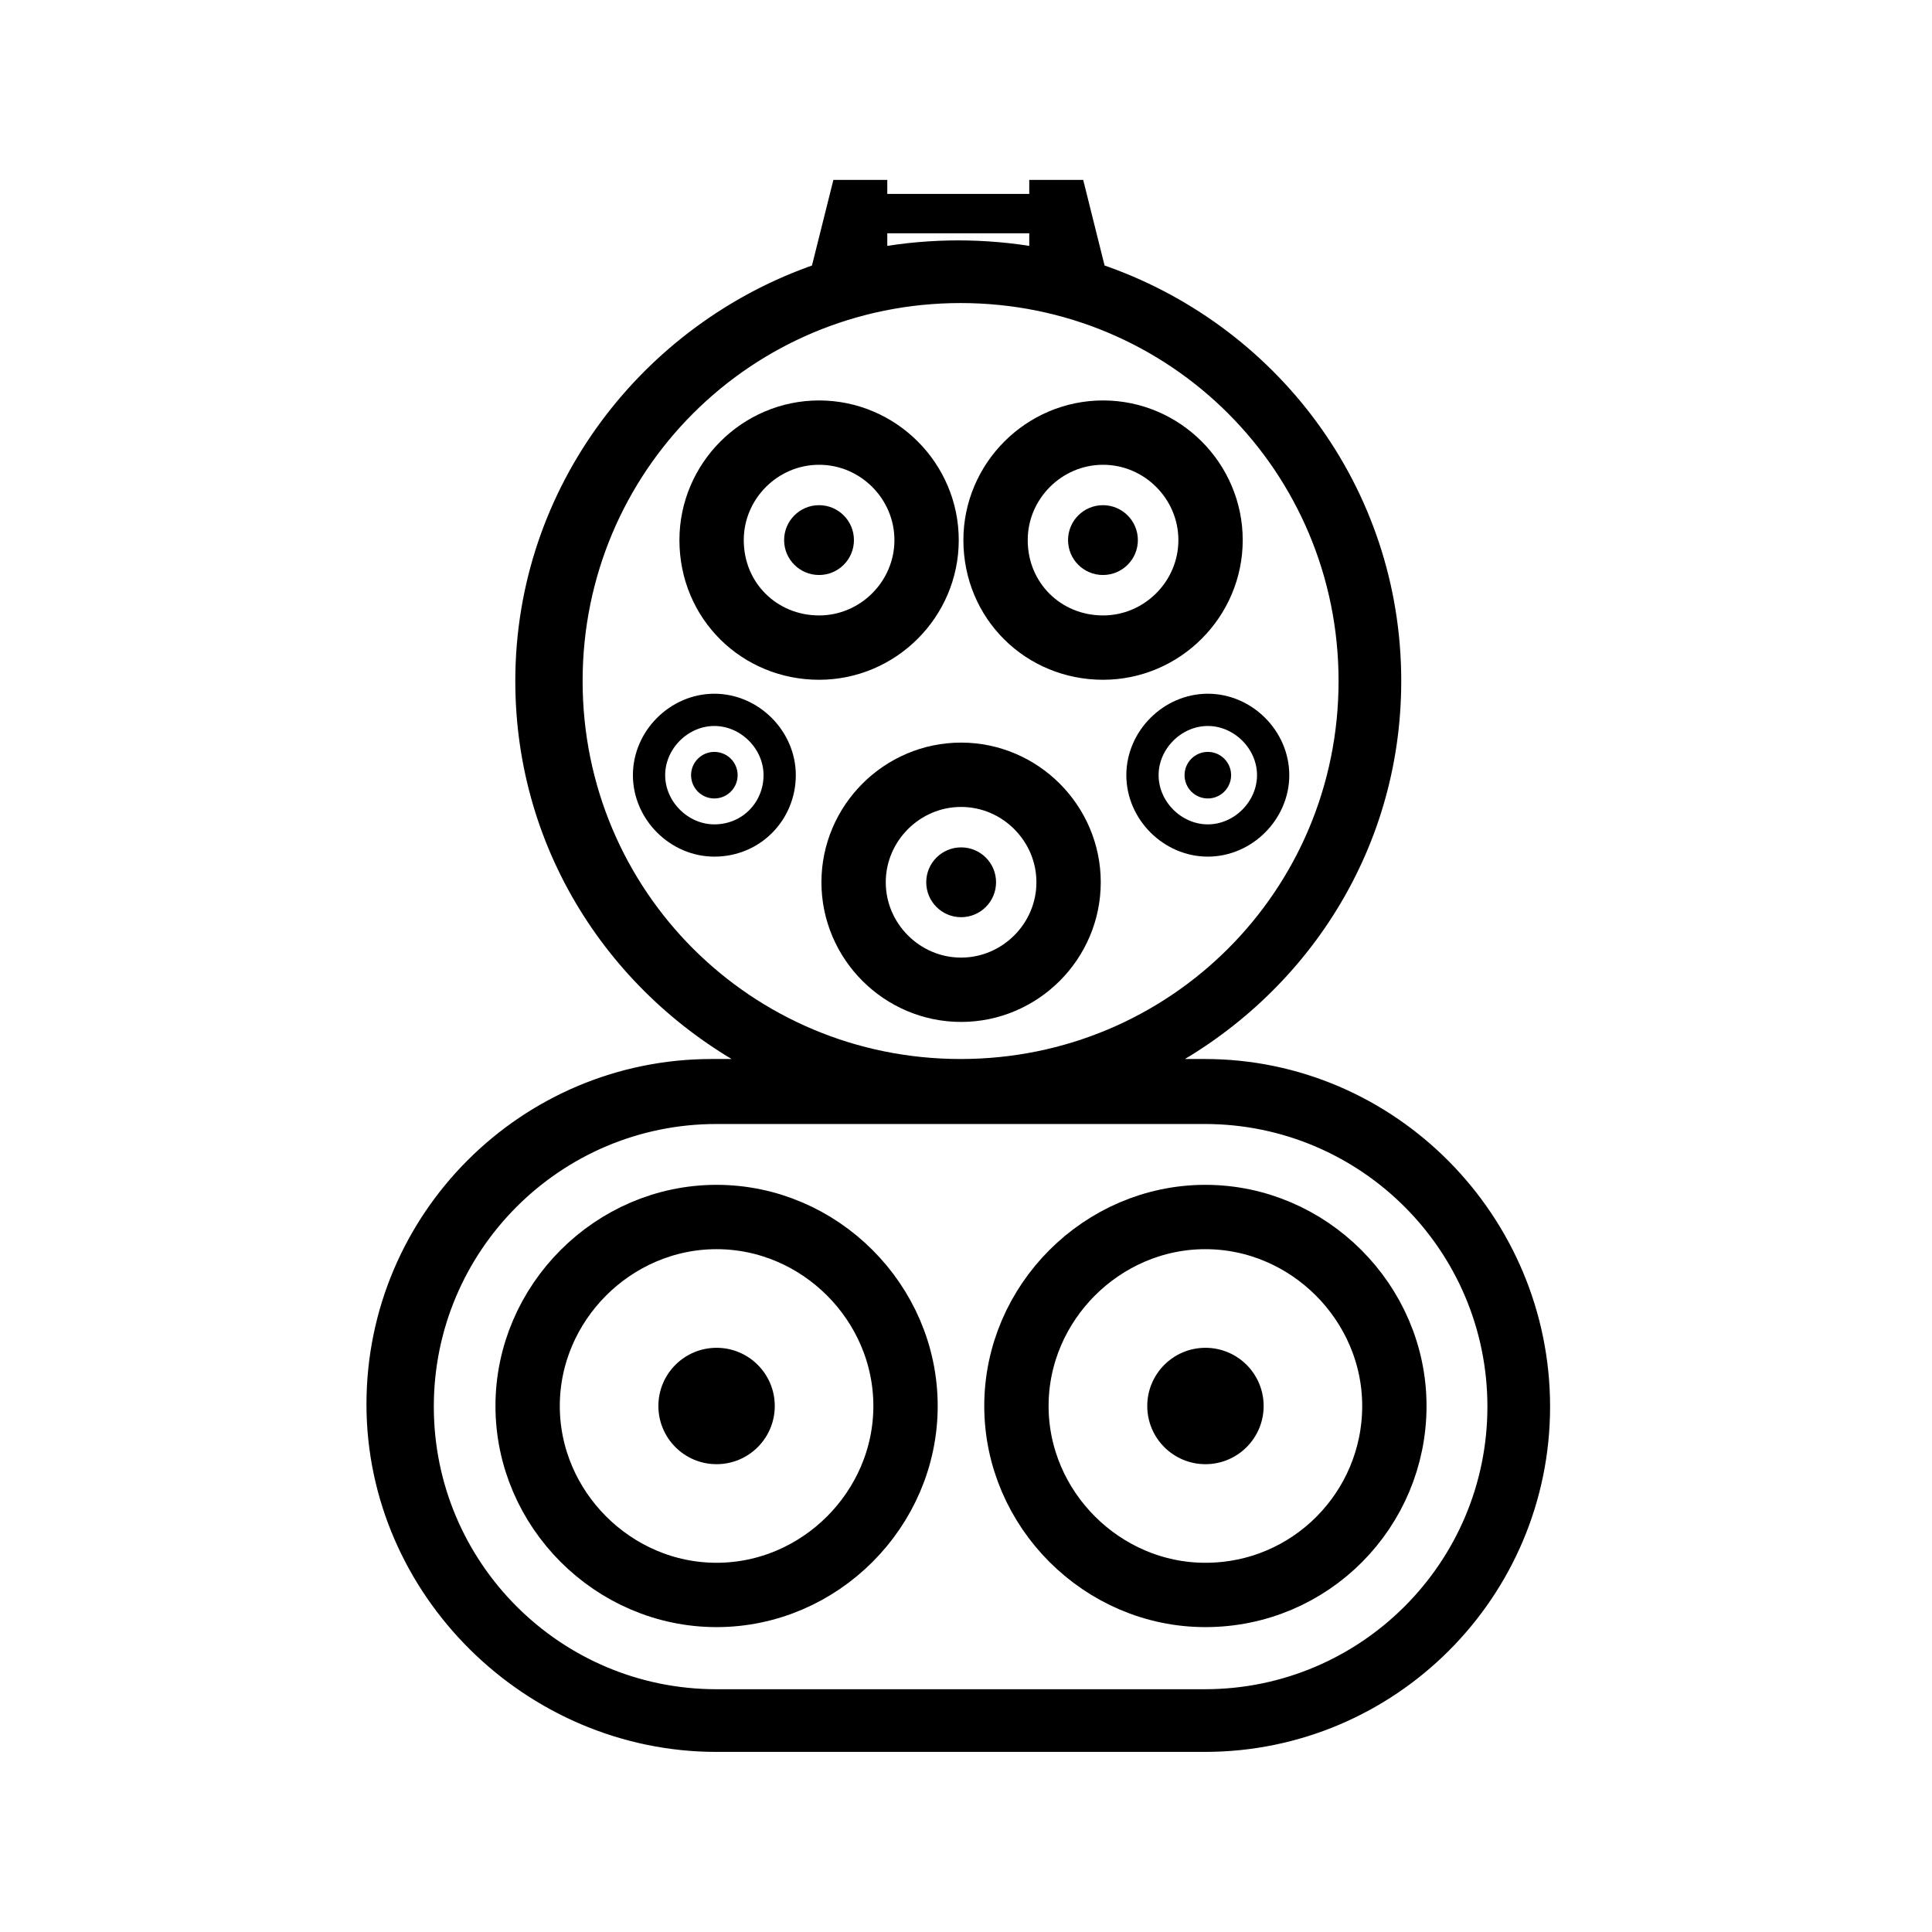
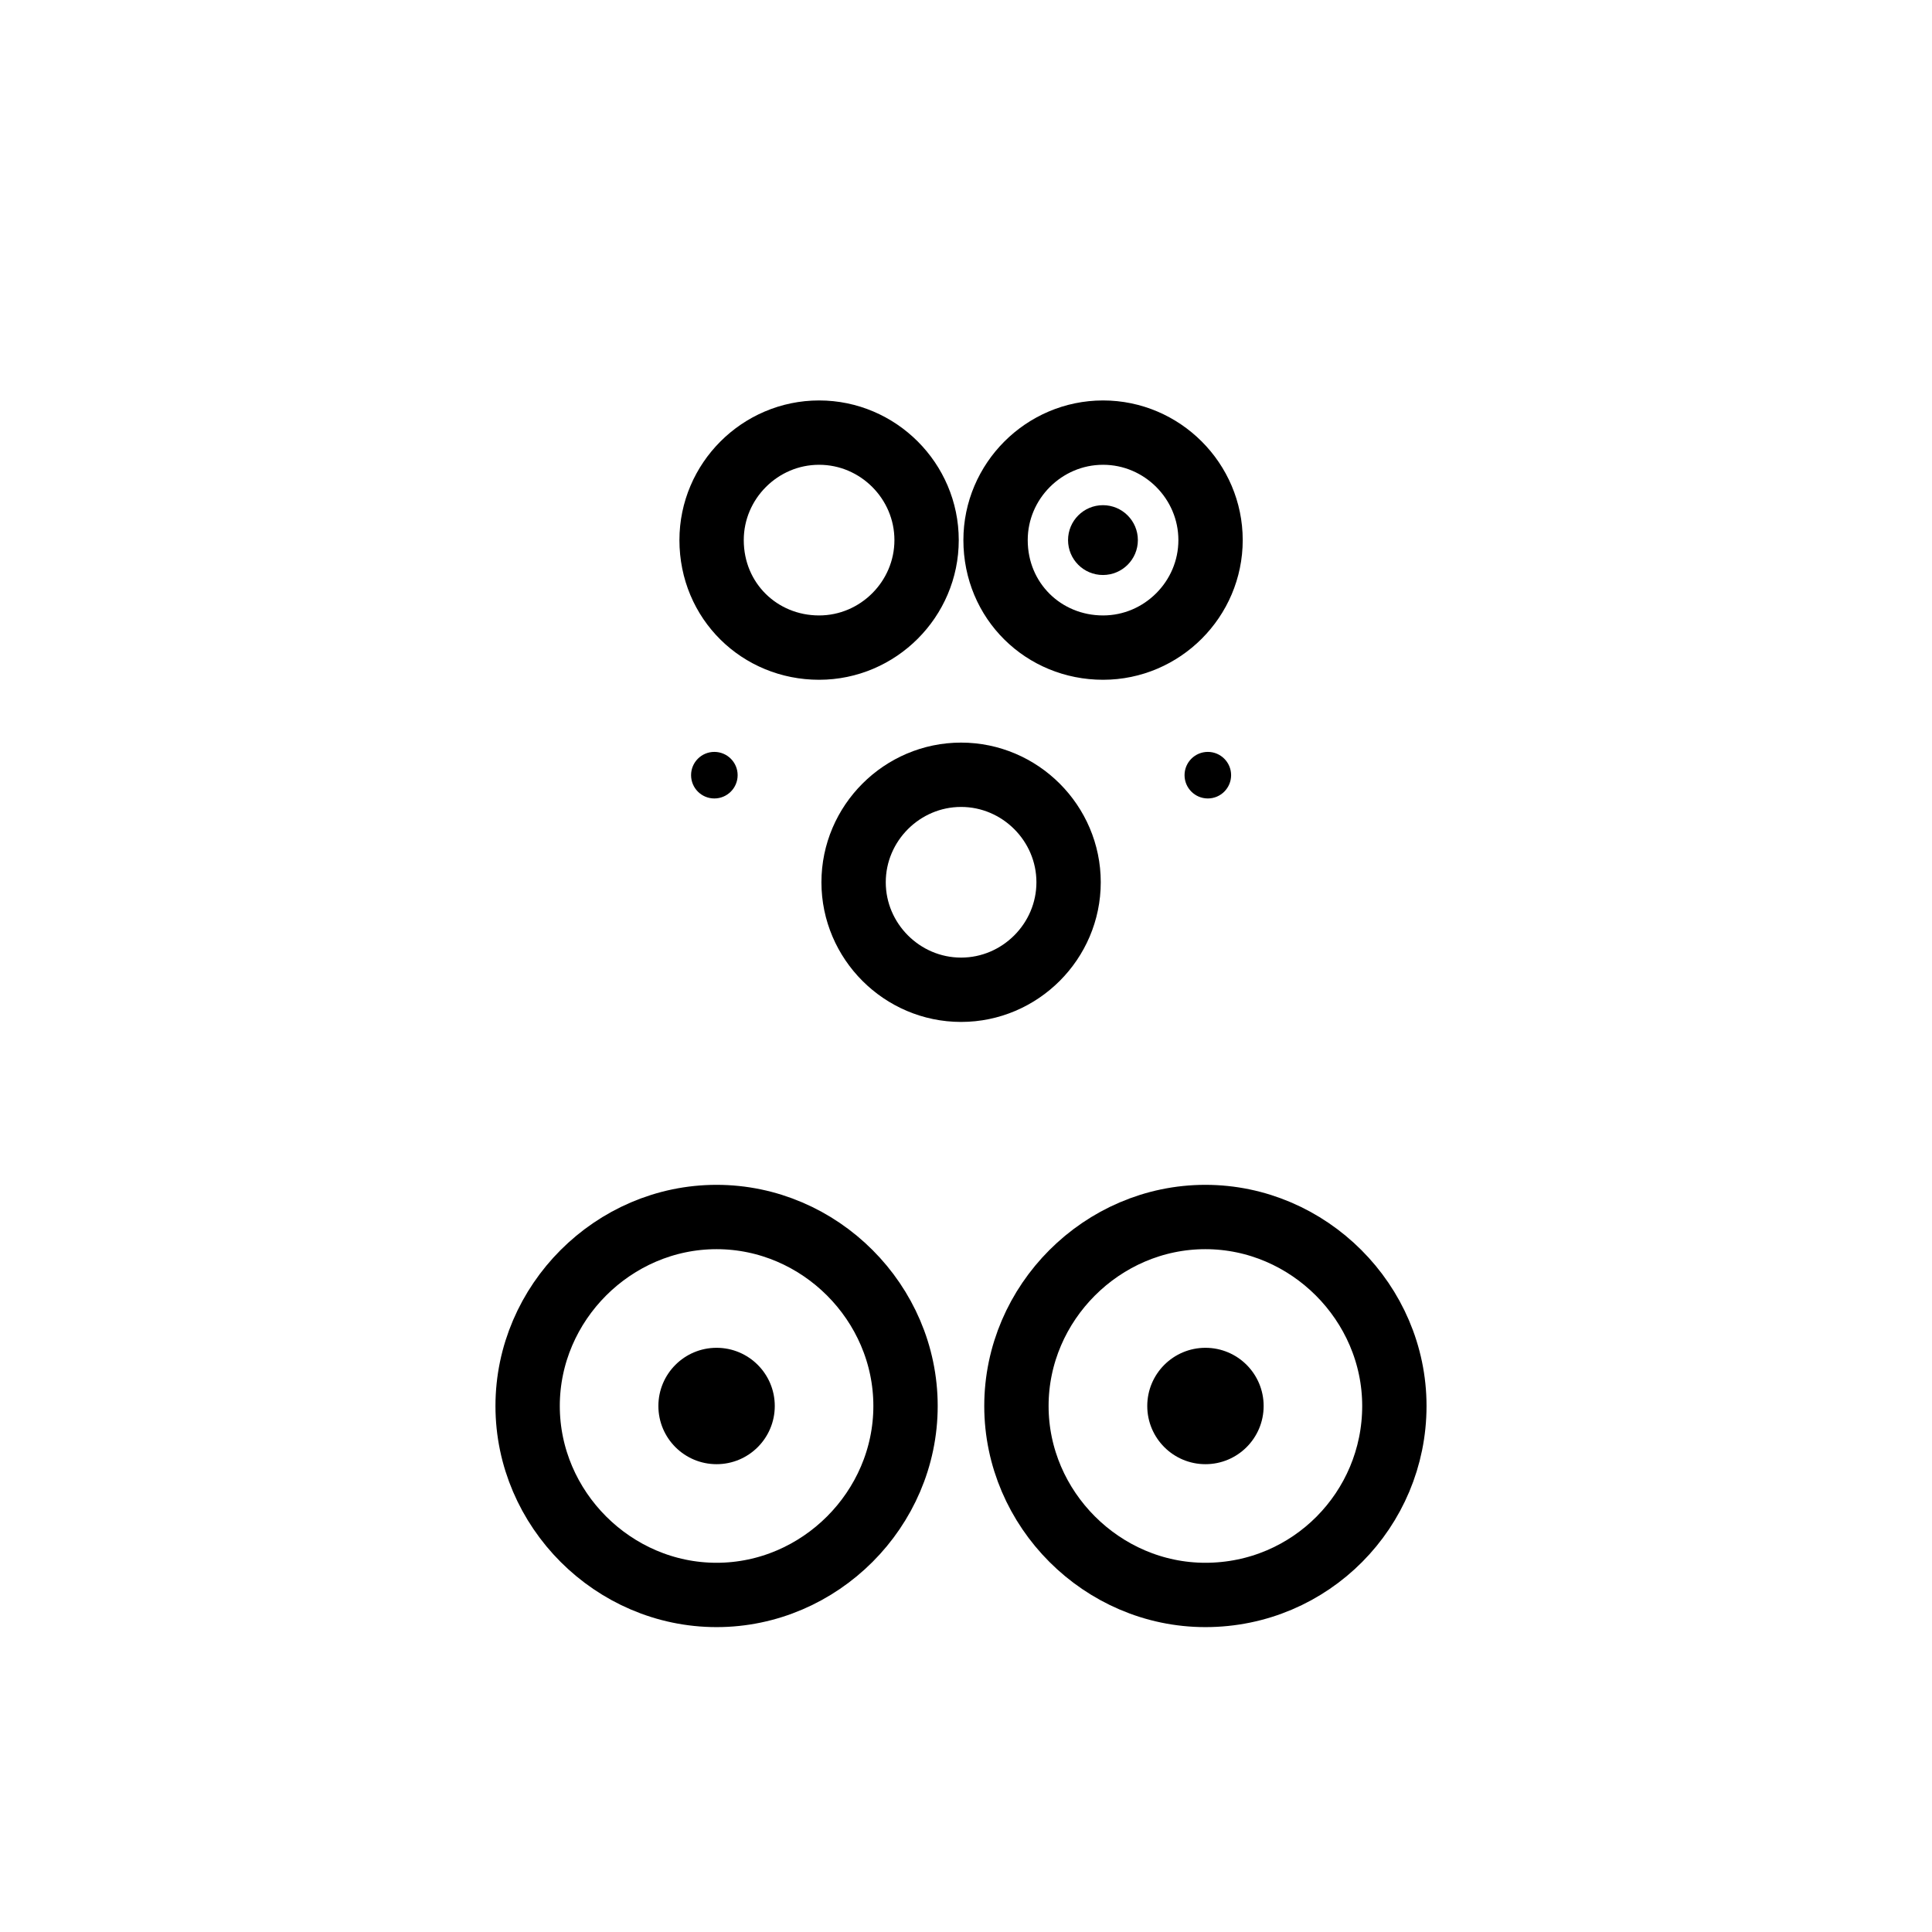
<svg xmlns="http://www.w3.org/2000/svg" width="50" height="50" viewBox="0 0 50 50" fill="none">
-   <path d="M24.874 23.737C25.373 23.737 25.778 23.332 25.778 22.833C25.778 22.334 25.373 21.93 24.874 21.93C24.375 21.93 23.971 22.334 23.971 22.833C23.971 23.332 24.375 23.737 24.874 23.737Z" fill="black" />
-   <path d="M21.197 14.881C21.696 14.881 22.1 14.477 22.1 13.978C22.1 13.479 21.696 13.074 21.197 13.074C20.698 13.074 20.293 13.479 20.293 13.978C20.293 14.477 20.698 14.881 21.197 14.881Z" fill="black" />
  <path d="M18.487 20.664C18.82 20.664 19.09 20.394 19.09 20.061C19.09 19.729 18.82 19.459 18.487 19.459C18.154 19.459 17.885 19.729 17.885 20.061C17.885 20.394 18.154 20.664 18.487 20.664Z" fill="black" />
  <path d="M28.544 14.881C29.043 14.881 29.448 14.477 29.448 13.978C29.448 13.479 29.043 13.074 28.544 13.074C28.045 13.074 27.641 13.479 27.641 13.978C27.641 14.477 28.045 14.881 28.544 14.881Z" fill="black" />
  <path d="M31.259 20.664C31.591 20.664 31.861 20.394 31.861 20.061C31.861 19.729 31.591 19.459 31.259 19.459C30.926 19.459 30.656 19.729 30.656 20.061C30.656 20.394 30.926 20.664 31.259 20.664Z" fill="black" />
-   <path d="M18.487 21.752C17.573 21.752 16.797 20.975 16.797 20.061C16.797 19.148 17.573 18.371 18.487 18.371C19.401 18.371 20.178 19.148 20.178 20.061C20.178 20.983 19.454 21.752 18.487 21.752ZM31.258 21.752C30.344 21.752 29.567 20.975 29.567 20.061C29.567 19.148 30.344 18.371 31.258 18.371C32.172 18.371 32.949 19.148 32.949 20.061C32.949 20.975 32.172 21.752 31.258 21.752Z" stroke="black" stroke-width="0.835" />
  <path d="M18.416 13.978C18.416 12.449 19.67 11.196 21.198 11.196C22.727 11.196 23.98 12.449 23.98 13.978C23.98 15.506 22.727 16.76 21.198 16.76C19.661 16.76 18.416 15.557 18.416 13.978ZM24.873 25.615C23.345 25.615 22.091 24.361 22.091 22.833C22.091 21.305 23.345 20.051 24.873 20.051C26.401 20.051 27.655 21.305 27.655 22.833C27.655 24.361 26.401 25.615 24.873 25.615ZM25.765 13.978C25.765 12.449 27.019 11.196 28.547 11.196C30.076 11.196 31.329 12.449 31.329 13.978C31.329 15.506 30.076 16.76 28.547 16.76C27.01 16.76 25.765 15.557 25.765 13.978Z" stroke="black" stroke-width="1.665" />
  <path d="M18.545 37.893C19.377 37.893 20.051 37.219 20.051 36.387C20.051 35.555 19.377 34.881 18.545 34.881C17.713 34.881 17.039 35.555 17.039 36.387C17.039 37.219 17.713 37.893 18.545 37.893Z" fill="black" />
  <path d="M31.197 37.893C32.029 37.893 32.703 37.219 32.703 36.387C32.703 35.555 32.029 34.881 31.197 34.881C30.366 34.881 29.691 35.555 29.691 36.387C29.691 37.219 30.366 37.893 31.197 37.893Z" fill="black" />
  <path d="M18.545 41.277C15.872 41.277 13.655 39.059 13.655 36.387C13.655 33.714 15.872 31.496 18.545 31.496C21.218 31.496 23.435 33.714 23.435 36.387C23.435 39.059 21.218 41.277 18.545 41.277ZM31.195 41.277C28.523 41.277 26.305 39.059 26.305 36.387C26.305 33.714 28.523 31.496 31.195 31.496C33.868 31.496 36.086 33.714 36.086 36.387C36.086 39.065 33.922 41.277 31.195 41.277Z" stroke="black" stroke-width="1.665" />
-   <path fill-rule="evenodd" clip-rule="evenodd" d="M31.18 27.616H29.856C33.527 25.75 36.055 22.018 36.055 17.625C36.055 12.69 32.865 8.537 28.411 7.032L27.87 4.865H26.846V5.227H22.754V4.865H21.731L21.189 7.032C16.795 8.537 13.545 12.69 13.545 17.625C13.545 22.018 16.073 25.75 19.744 27.616H18.42C13.605 27.616 9.693 31.528 9.693 36.343C9.693 41.158 13.726 45.13 18.541 45.13H31.18C35.995 45.13 39.907 41.218 39.907 36.403C39.907 31.588 35.995 27.616 31.18 27.616ZM24.8 6.43C25.462 6.43 26.184 6.49 26.846 6.611V5.829H22.754V6.611C23.416 6.49 24.138 6.43 24.8 6.43ZM24.86 7.634C19.323 7.634 14.869 12.088 14.869 17.625C14.869 23.162 19.323 27.616 24.86 27.616C30.398 27.616 34.851 23.162 34.851 17.625C34.851 12.088 30.398 7.634 24.86 7.634ZM18.541 43.926H31.18C35.333 43.926 38.703 40.556 38.703 36.403C38.703 32.25 35.333 28.88 31.18 28.88H18.541C14.388 28.88 11.018 32.25 11.018 36.403C11.018 40.556 14.388 43.926 18.541 43.926Z" fill="black" stroke="black" stroke-width="0.418" />
</svg>